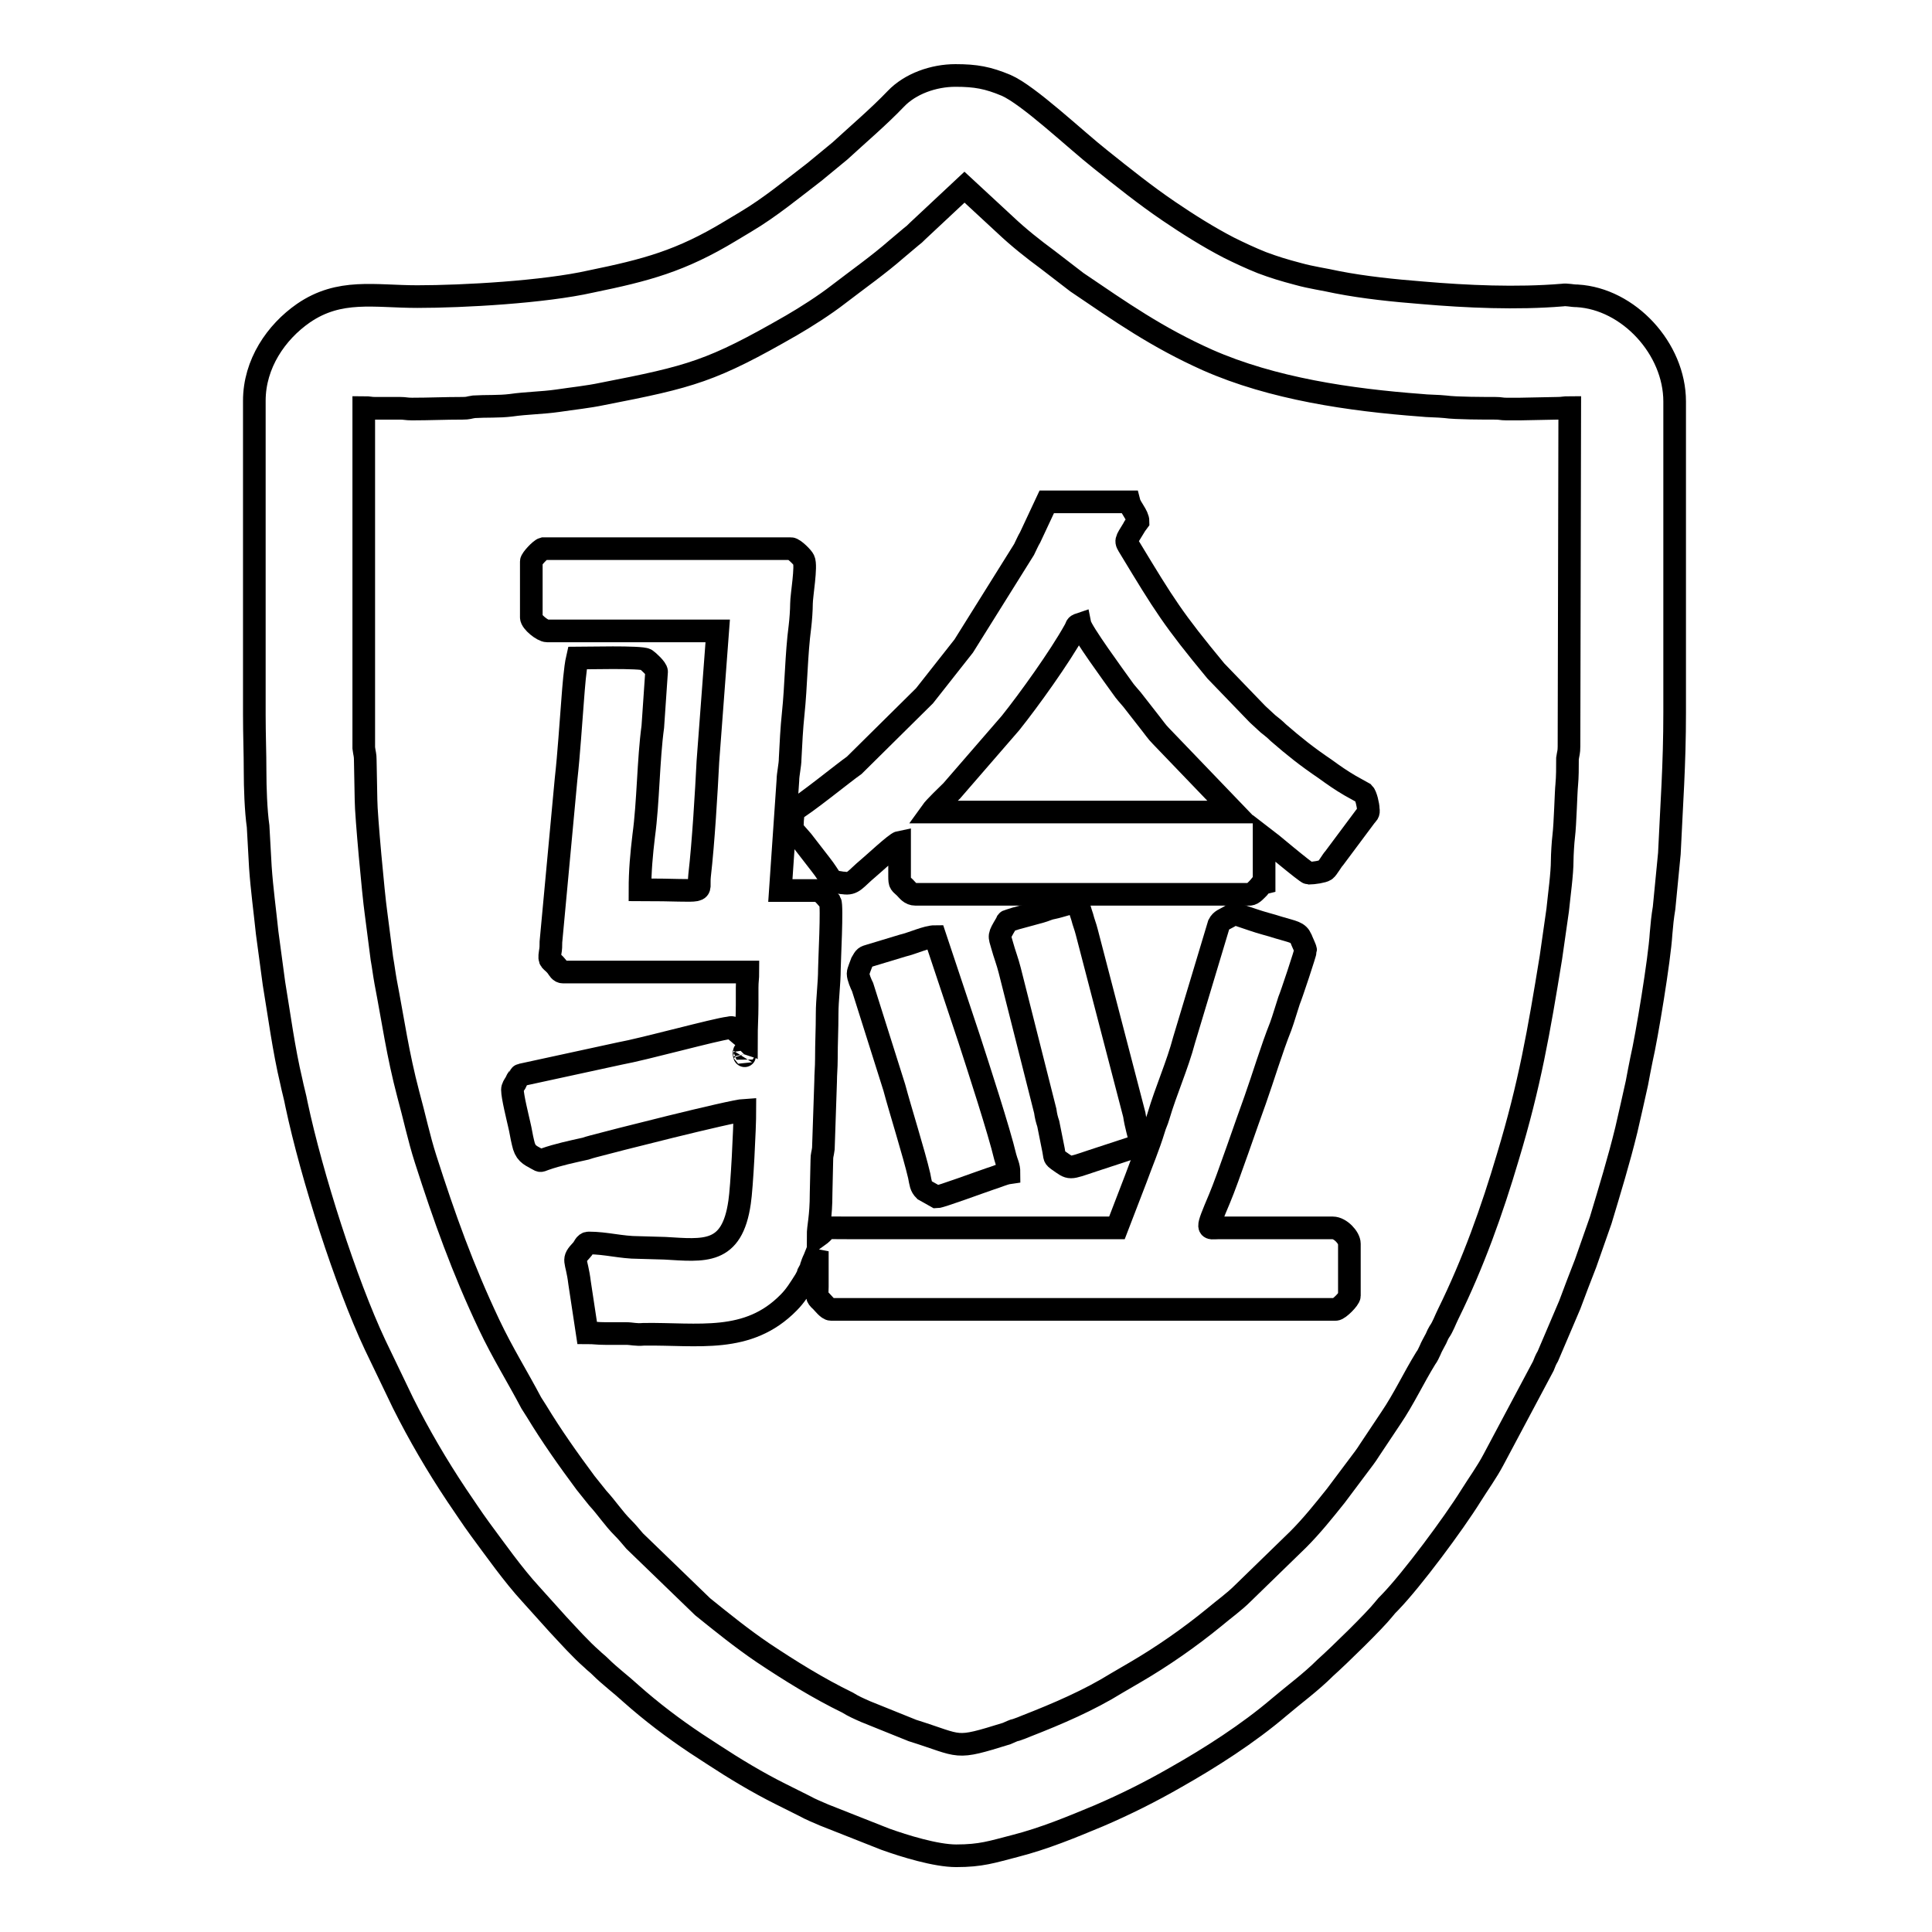
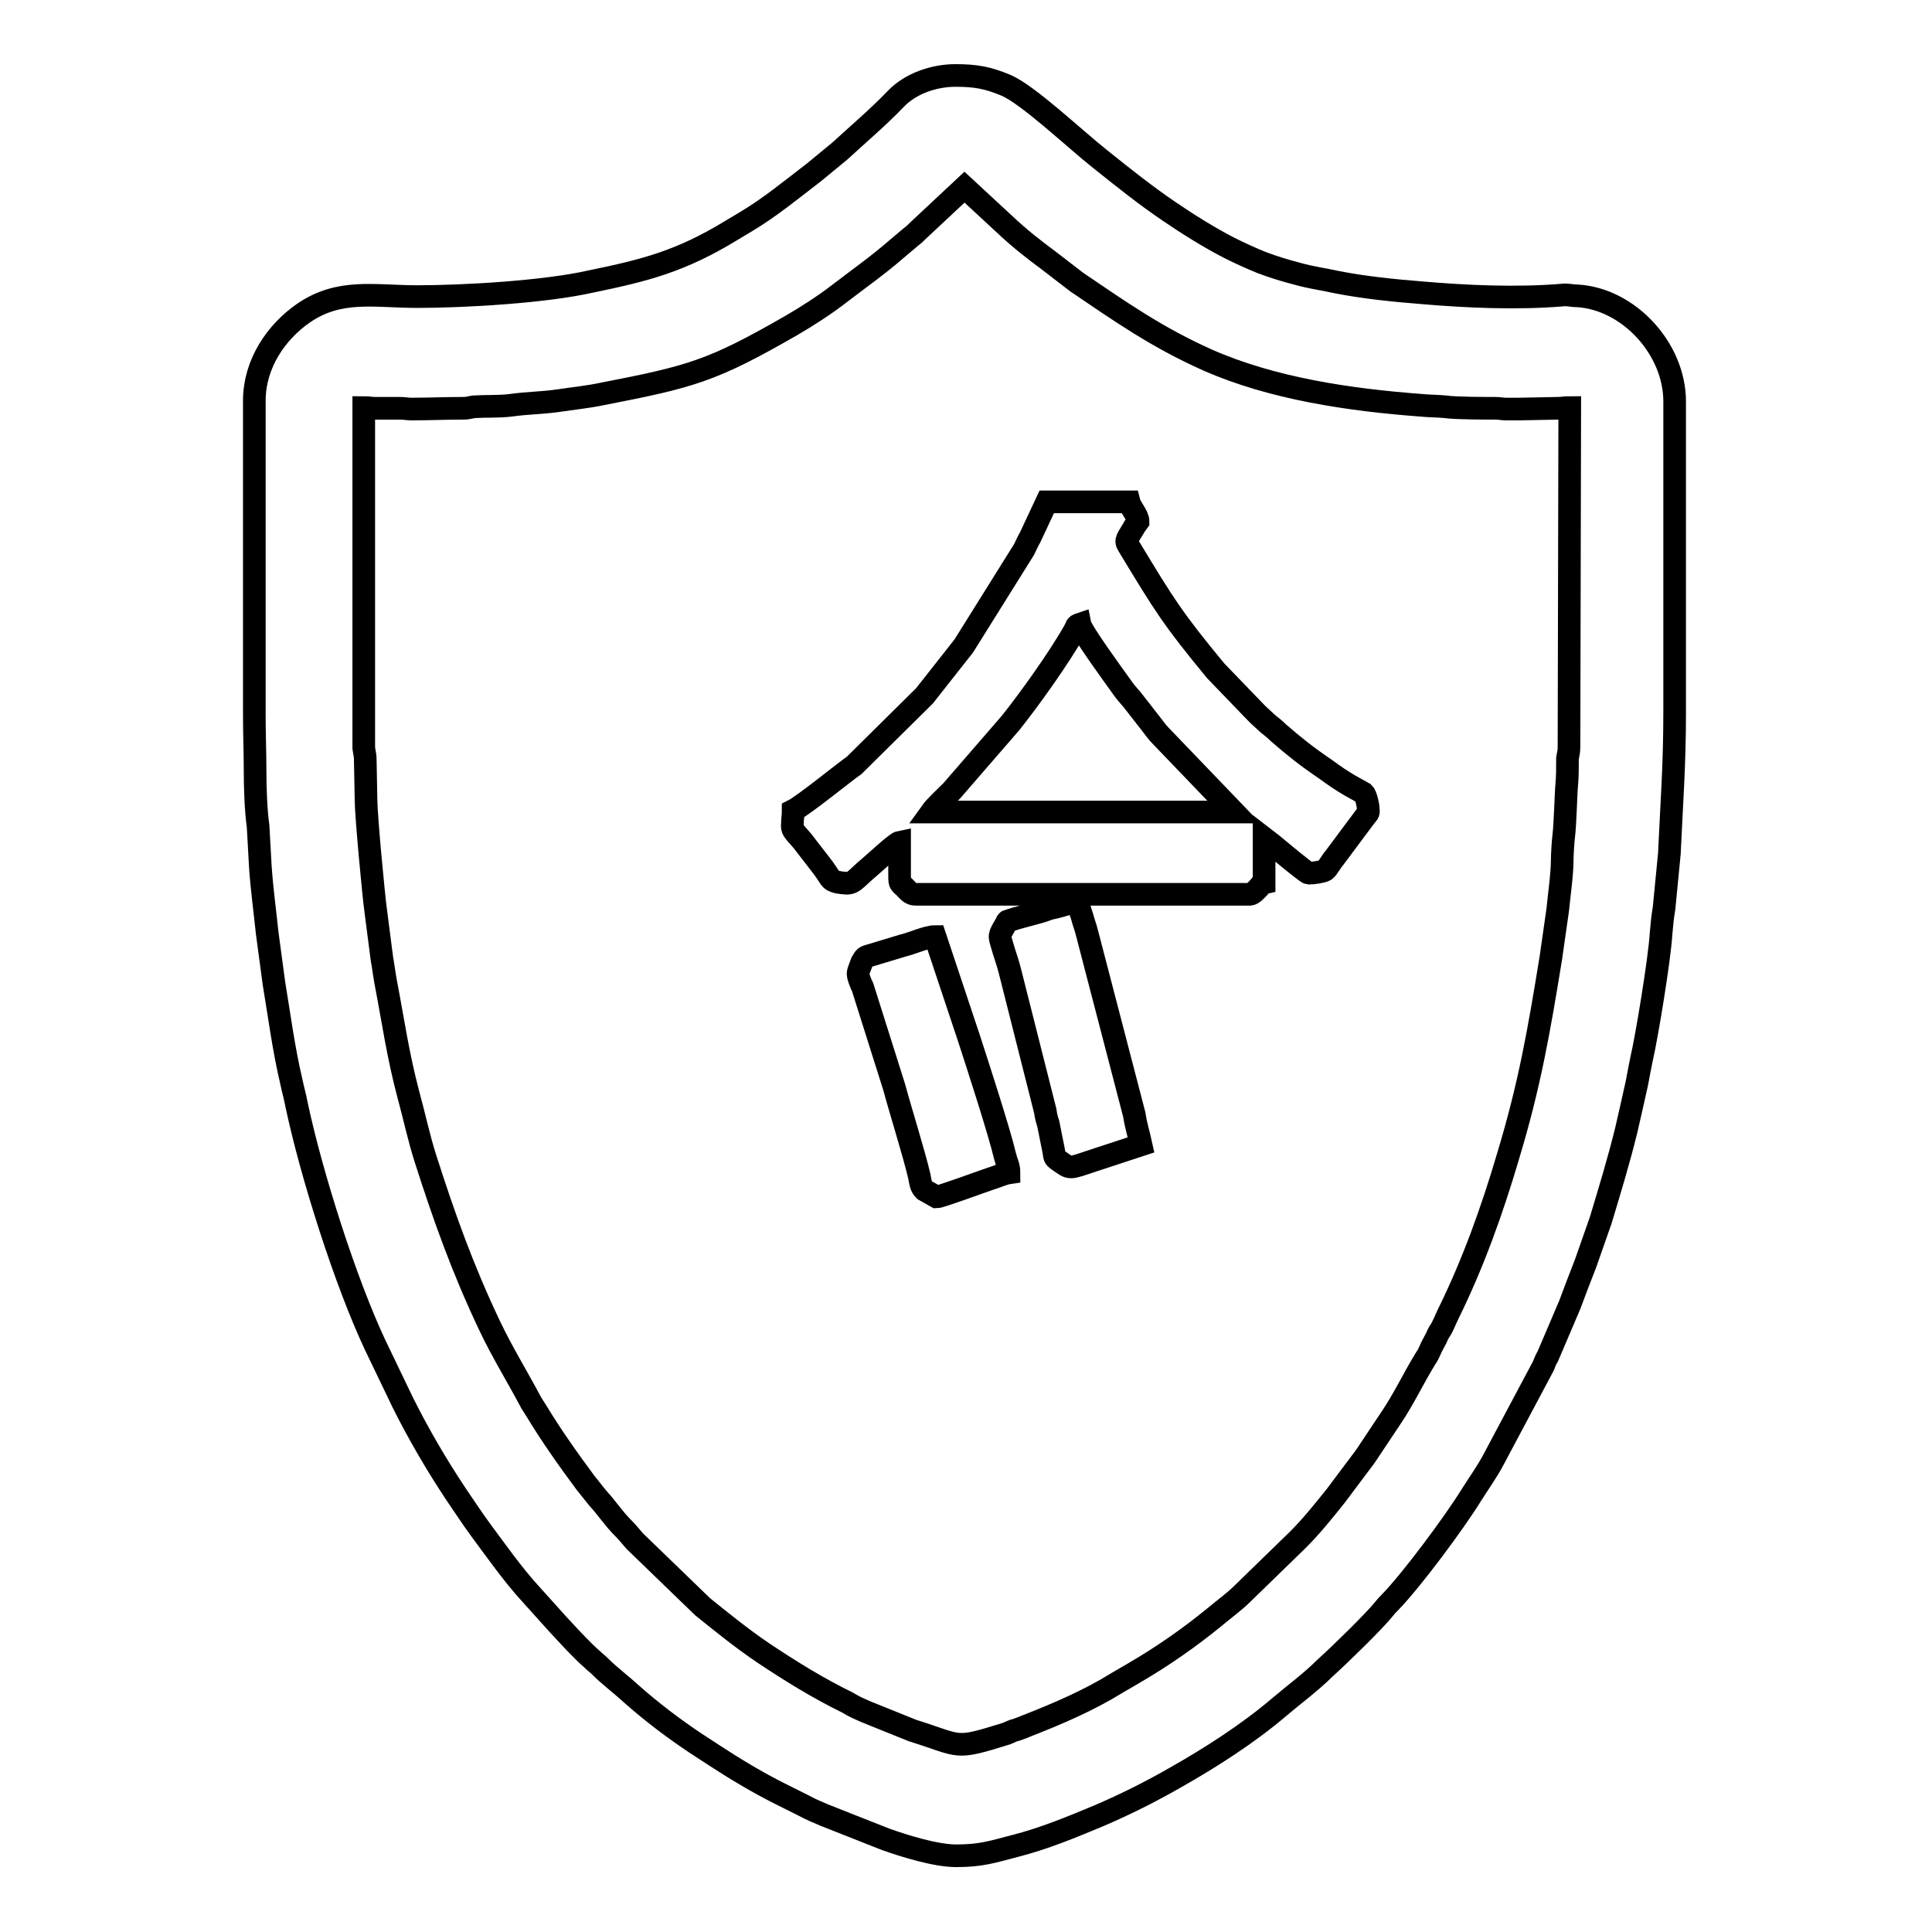
<svg xmlns="http://www.w3.org/2000/svg" version="1.1" x="0px" y="0px" viewBox="0 0 256 256" enable-background="new 0 0 256 256" xml:space="preserve">
  <g>
    <g>
      <path stroke-width="3" fill-opacity="0" stroke="#000000" d="M48.2,82.7V54c0.8,0,0.8,0.1,1.5,0.1h3.3c0.7,0,0.8,0.1,1.6,0.1c2.3,0,4.3-0.1,6.7-0.1c0.8,0,0.8-0.1,1.5-0.2c1.6-0.1,3.3,0,4.9-0.2c2.1-0.3,4.1-0.3,6.2-0.6c2-0.3,4-0.5,5.9-0.9c11.8-2.3,14.5-3,25.1-9.1c1.9-1.1,4.4-2.7,6.2-4.1c2.6-2,5.3-3.9,7.7-6l1.9-1.6c0.4-0.3,0.5-0.4,0.9-0.8l6.2-5.8l5.4,5c1.8,1.7,3.7,3.2,5.6,4.6l3.9,3c5.9,4,10.6,7.3,17.3,10.3c8.6,3.8,18.9,5.3,28.3,6c0.8,0.1,2.3,0.1,3.2,0.2c1.4,0.2,5.2,0.2,6.6,0.2c0.8,0,0.8,0.1,1.5,0.1c0.6,0,1.2,0,1.8,0l5-0.1c0.7,0,0.8-0.1,1.6-0.1l-0.1,44.9c0,0.8-0.1,0.9-0.2,1.6c0,1.3,0,2.4-0.1,3.5c-0.1,0.9-0.2,5.2-0.4,6.8c-0.1,0.8-0.2,2.5-0.2,3.2c0,1.8-0.4,4.6-0.6,6.6l-0.9,6.3c-1.6,9.8-2.8,16.8-5.7,26.4c-2.1,7.1-4.6,14.1-7.9,20.8c-0.4,0.8-0.7,1.7-1.2,2.4c-0.3,0.5-0.3,0.7-0.6,1.2c-0.2,0.4-0.4,0.7-0.6,1.2c-0.2,0.4-0.3,0.7-0.6,1.1c-1.6,2.6-2.9,5.4-4.6,7.9l-2.8,4.2c-0.5,0.8-0.9,1.3-1.5,2.1l-3,4c-1.6,2-3.2,4-5,5.8l-7.3,7.1c-1.2,1.2-2.5,2.1-3.8,3.2c-3.3,2.7-6.9,5.2-10.5,7.3L148,223c-3.7,2.3-7.9,4.1-12,5.7c-0.5,0.2-0.7,0.3-1.3,0.5c-0.5,0.1-0.8,0.3-1.3,0.5c-7.1,2.2-5.8,1.7-12.5-0.4l-6.2-2.5c-0.9-0.4-1.6-0.7-2.4-1.2c-3.9-1.9-7.6-4.2-11.2-6.6c-2.8-1.9-5.4-4-8-6.1l-9-8.7c-0.6-0.7-1-1.2-1.6-1.8c-1.2-1.2-2.1-2.6-3.3-3.9l-1.6-2c-2.3-3.1-4.5-6.2-6.5-9.5c-0.3-0.5-0.4-0.6-0.7-1.1c-1.9-3.6-3.8-6.6-5.6-10.4c-3.5-7.4-5.9-14.1-8.4-21.9c-0.9-2.8-1.5-5.7-2.3-8.6c-1.4-5.3-2-9.7-3-14.9c-0.2-1.1-0.3-2-0.5-3.1l-0.8-6.2c-0.3-2.1-1.3-12.8-1.3-14.8l-0.1-5.3c0-0.7-0.1-0.8-0.2-1.6L48.2,82.7z M55.3,39.3c-5.7,0-10.3-1.1-15.1,2.2c-3.6,2.5-6.5,6.7-6.5,11.6v41.6c0,2.7,0.1,5,0.1,7.5c0,2.1,0.1,5.2,0.4,7.3l0.3,5.4c0.2,2.9,0.6,5.8,0.9,8.7l0.9,6.7c0.7,4.2,1.3,8.8,2.3,13c0.2,1,0.5,2,0.7,3.1c2,9.4,6.5,23.5,10.4,31.8l3.7,7.7c2.1,4.2,4.5,8.3,7.1,12.2c1.1,1.6,2,3,3.1,4.5c2,2.7,4.4,6.1,6.7,8.6l3.6,4c1.5,1.6,3,3.3,4.6,4.7c0.4,0.4,0.6,0.5,1,0.9c1.3,1.3,2.8,2.4,4.1,3.6c2.7,2.4,5.6,4.6,8.6,6.6c0.8,0.5,1.5,1,2.3,1.5c2.9,1.9,5.9,3.7,8.9,5.2l3.2,1.6c0.9,0.5,1.7,0.8,2.6,1.2l8.1,3.2c2.5,0.9,6.7,2.2,9.4,2.2c3.3,0,4.7-0.5,7.8-1.3c3.9-1,7.5-2.5,11.1-4c3.5-1.5,6.9-3.2,10.2-5.1c4.6-2.6,9.6-5.8,13.7-9.3c2-1.7,4.2-3.3,6.1-5.2c1.9-1.7,6.5-6.2,7.7-7.7c0.4-0.5,0.5-0.6,0.9-1c2.9-3,8.4-10.4,10.7-14.1c1-1.6,2.1-3.1,3-4.8l6.6-12.4c0.2-0.5,0.3-0.8,0.6-1.3l2.9-6.8c0.7-1.9,1.4-3.7,2.1-5.5l2-5.7c1.2-4,2.4-7.9,3.4-12c0.5-2.1,0.9-4,1.4-6.2c0.2-1.1,0.4-2.1,0.6-3.1c0.7-3,2.4-13.3,2.6-16.7c0.1-1.2,0.2-2.2,0.4-3.4l0.7-7.2c0.3-6.6,0.7-11.7,0.7-18.7V53.2c0-7-6.1-13.6-12.9-14c-0.8,0-1.3-0.2-2-0.1c-6,0.5-12.7,0.2-18.5-0.3c-3.8-0.3-7.7-0.7-11.3-1.4c-1.8-0.4-3.4-0.6-5.2-1.1c-1.9-0.5-3.2-0.9-4.8-1.5c-1.5-0.6-3-1.3-4.4-2c-2.7-1.4-5.4-3.1-7.9-4.8c-3.1-2.1-6.1-4.5-9.1-6.9c-3.3-2.6-9.5-8.5-12.5-9.8c-2.4-1-4-1.3-6.7-1.3c-2.9,0-6,1.1-7.9,3.1c-2.3,2.4-4.9,4.6-7.4,6.9l-3.4,2.8c-3,2.3-5.9,4.7-9.1,6.6c-0.7,0.4-1.3,0.8-2,1.2c-6.6,4-11.2,5.2-18.5,6.7C72.1,38.7,61.4,39.3,55.3,39.3L55.3,39.3z" />
-       <path stroke-width="3" fill-opacity="0" stroke="#000000" d="M98.6,139.7C98.5,139.4,98.8,139.1,98.6,139.7C98.7,139.6,98.7,140.2,98.6,139.7L98.6,139.7z M70.4,74.4v7.4c0,0.6,1.5,1.8,2.1,1.8h22.6l-1.3,17.3c-0.2,4-0.6,10.8-1.1,15.1c-0.3,2.6,1.5,1.9-7.9,1.9c0-2.5,0.2-4.7,0.5-7.2c0.6-4.4,0.6-10,1.2-14.4l0.5-7.3c0-0.4-1.1-1.4-1.4-1.6c-0.6-0.4-8.1-0.2-9.1-0.2c-0.3,1.3-0.5,4-0.6,5.3c-0.3,3.7-0.5,7.2-0.9,10.8l-2,21.5c0,0.5,0,0.9-0.1,1.4c-0.2,1.3,0.1,0.9,0.9,1.9c0.2,0.3,0.4,0.7,0.8,0.7h24.5c0,0.9-0.1,1.1-0.1,2.1c0,0.7,0,1.5,0,2.3c0,1.6-0.1,2.8-0.1,4.5c-0.5-0.3-1-0.8-1.5-1.2c-0.5-0.4-0.3-0.4-0.8-0.3c-1.8,0.2-11.2,2.8-14.5,3.4l-12.9,2.8c-0.5,0.2-0.1-0.1-0.4,0.3c-0.3,0.3-0.3,0.4-0.5,0.8c-0.2,0.3-0.4,0.6-0.4,0.9c0,0.9,0.7,3.7,0.9,4.6c0.2,0.8,0.3,1.6,0.5,2.4c0.3,1.4,0.8,1.6,1.9,2.2c0.5,0.3,0.4,0.2,1,0c1.7-0.6,3.6-1,5.4-1.4c0.3-0.1,0.6-0.2,1-0.3c2.2-0.6,18.3-4.7,20.1-4.8c0,2.4-0.4,10.3-0.7,12.2c-1,7-4.7,6.4-9.9,6.1l-3.5-0.1c-2.3,0-4.3-0.6-6.6-0.6c-0.5,0-0.6,0.6-0.9,0.9c-1.4,1.5-0.7,1.1-0.3,4.4l1,6.6c1,0,1.3,0.1,2.4,0.1c0.9,0,1.8,0,2.7,0c0.9,0,1.3,0.2,2.4,0.1c7.2-0.1,13.8,1.3,19.2-4.2c0.9-0.9,1.5-1.9,2.2-3c0.2-0.4,0.3-0.5,0.4-0.9c0.2-0.4,0.3-0.4,0.4-0.9c0.1-0.3,0.2-0.6,0.4-1l0.4-1c0,1.6,0,3.1,0,4.7c0,1.2-0.2,1.3,0.5,1.9c0.3,0.3,0.9,1.1,1.3,1.1H177c0.4,0,1.8-1.4,1.8-1.8v-6.9c0-0.8-1.2-2.1-2.2-2.1l-15.1,0c-1.5,0-1.8,0.6,0.1-3.9c1.1-2.6,3.7-10.3,4.7-13c1.1-3.1,2.2-6.8,3.4-9.8c0.4-1.1,0.7-2.2,1.1-3.4c0.3-0.7,2.2-6.4,2.2-6.7c0-0.2-0.5-1.2-0.6-1.5c-0.4-0.9-1-0.9-3-1.5c-0.6-0.2-1-0.3-1.7-0.5c-1.1-0.3-2.2-0.7-3.4-1.1c-0.9-0.3-0.8-0.2-1.5,0.2c-0.5,0.3-1,0.4-1.3,1l-4.6,15.3c-0.9,3.4-2.4,6.7-3.4,10.1c-0.2,0.7-0.4,1-0.6,1.7c-0.7,2.3-1.6,4.4-2.4,6.6l-2.5,6.5h-35.5c-4.3,0-2.3-0.2-4.1,1.1c0-1.4,0.4-2.4,0.4-5.7l0.1-4.4c0-0.7,0.1-0.7,0.2-1.5l0.3-8.9c0-1,0.1-1.8,0.1-3c0-2.2,0.1-3.8,0.1-6c0-1.8,0.3-4,0.3-5.9c0-1,0.4-8.4,0.1-8.9c-0.2-0.3-1.2-1.5-1.6-1.5h-5l1-14.6c0-0.8,0.3-2,0.3-2.9c0.1-2,0.2-4,0.4-5.9c0.4-3.8,0.4-7.8,0.9-11.6c0.1-0.8,0.2-2.2,0.2-3c0-1.1,0.7-5,0.3-5.8c-0.1-0.3-1.3-1.5-1.7-1.5H72C71.6,72.8,70.4,74.1,70.4,74.4L70.4,74.4z" />
      <path stroke-width="3" fill-opacity="0" stroke="#000000" d="M143.1,82.7c0.2,1,4.6,7,5.6,8.4c0.4,0.6,0.8,1,1.3,1.6l2.5,3.2c0.4,0.5,0.8,1.1,1.3,1.6l9.7,10.1h-40.1c0.5-0.7,2-2.1,2.7-2.8l7.8-9c2.4-3,6.5-8.7,8.5-12.3C142.7,83,142.5,82.9,143.1,82.7L143.1,82.7z M105.1,107.4c0,0.8-0.1,1.1-0.1,1.7c-0.1,0.9,0.1,0.9,1.3,2.3l2.4,3.1c1.5,1.9,1.1,2.1,2.3,2.4c0.2,0,0.5,0.1,0.8,0.1c1.3,0.2,1.5-0.5,3.3-2c0.5-0.4,3.6-3.3,4.1-3.4c0,1.5,0,3,0,4.5c0,1.1,0.1,0.9,0.7,1.5c0.4,0.4,0.7,0.9,1.4,0.9h44.3c0.4,0,0.9-0.6,1.2-0.9c0.5-0.6,0.3-0.5,0.7-0.6v-6c0.4,0.3,5.6,4.7,5.9,4.7c0.7,0,1.9-0.2,2.2-0.4c0.3-0.2,0.9-1.3,1.2-1.6l4.1-5.5c0.3-0.4,0.5-0.4,0.4-1c0-0.5-0.3-1.8-0.6-2.1l-1.8-1c-1.2-0.7-2.2-1.4-3.3-2.2c-2.5-1.7-4-2.9-6.2-4.8c-0.5-0.5-0.9-0.8-1.4-1.2l-1.3-1.2c0,0,0,0-0.1-0.1s0,0-0.1-0.1l-5.4-5.6c-5.7-6.9-6.8-8.7-11.4-16.3c-0.6-1-0.6-0.8,0.5-2.6c0-0.1,0.6-0.9,0.6-0.9c0-0.8-1-1.8-1.2-2.6h-10.9l-2.2,4.7c-0.3,0.5-0.5,1-0.8,1.6l-8,12.8l-5.2,6.6l-9.3,9.2C111.9,102.3,106.5,106.7,105.1,107.4L105.1,107.4z" />
      <path stroke-width="3" fill-opacity="0" stroke="#000000" d="M151.2,151.7c-0.3-1.4-0.7-2.6-0.9-4l-6.3-24.2c-0.2-0.8-0.4-1.2-0.6-2c-0.2-0.6-0.5-1.5-0.5-2c-0.8,0-2.4,0.6-3.4,0.8c-0.6,0.1-0.9,0.3-1.6,0.5l-3.3,0.9c-1.5,0.5-1,0.2-1.3,0.7c-1,1.7-0.9,1.5-0.5,2.9c0.3,1.1,0.7,2.1,1,3.3l4.7,18.6c0.1,0.7,0.2,1.1,0.4,1.7l0.7,3.5c0.2,1,0,0.9,0.7,1.4c1.6,1.1,1.2,1.1,4.5,0L151.2,151.7z" />
      <path stroke-width="3" fill-opacity="0" stroke="#000000" d="M113.7,129c0,0.5,0.4,1.4,0.6,1.8l4.2,13.3c0.8,3,2.6,8.7,3.3,11.7c0.2,1,0.2,1.4,0.7,1.9l1.6,0.9c0.5,0,5.9-2,7.1-2.4c0.7-0.2,1.8-0.7,2.5-0.8c0-0.9-0.3-1.3-0.5-2.1c-0.8-3.4-3.6-12-4.8-15.7l-4.5-13.5c-1.1,0-3,0.9-4.3,1.2l-4.3,1.3c-0.7,0.2-0.7,0.2-1.1,0.9C114.1,127.8,113.7,128.7,113.7,129L113.7,129z" />
    </g>
  </g>
</svg>